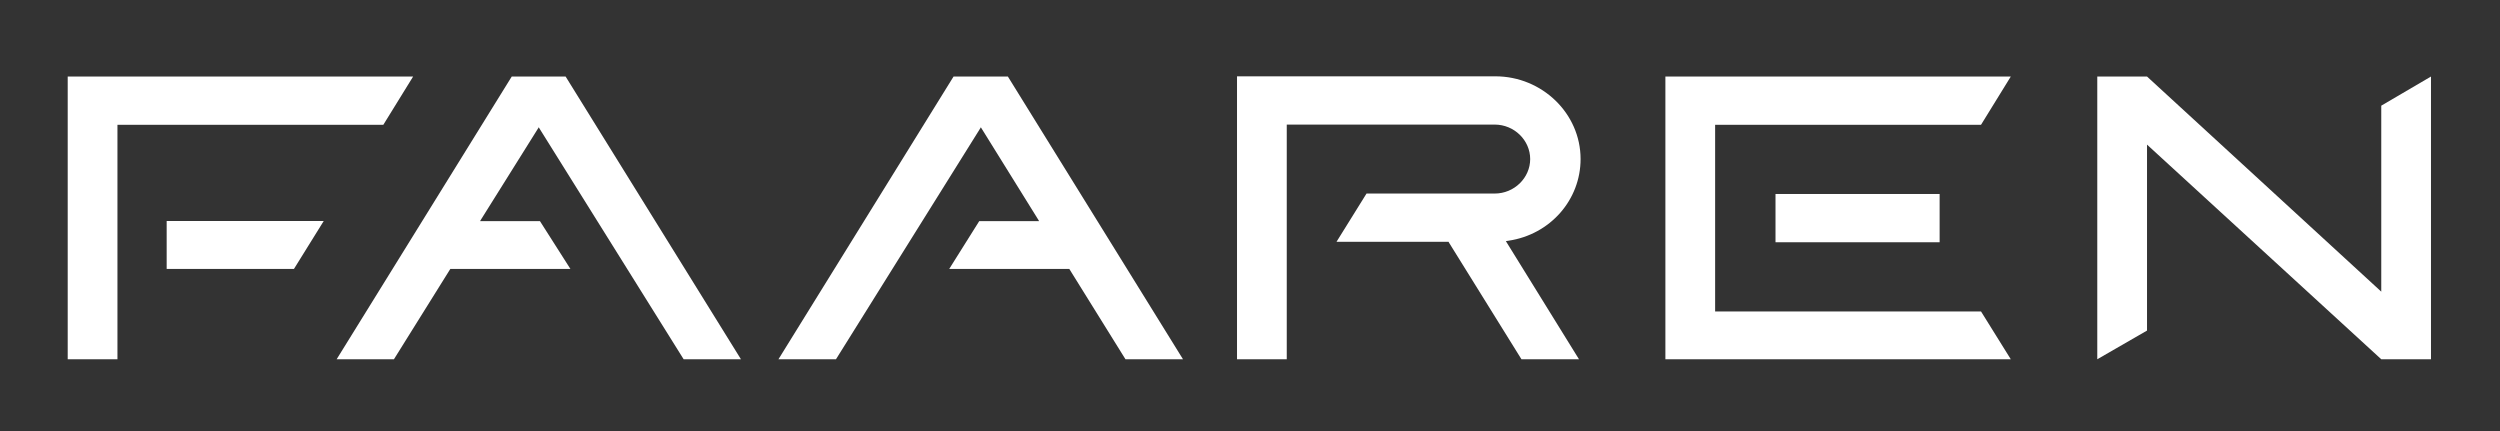
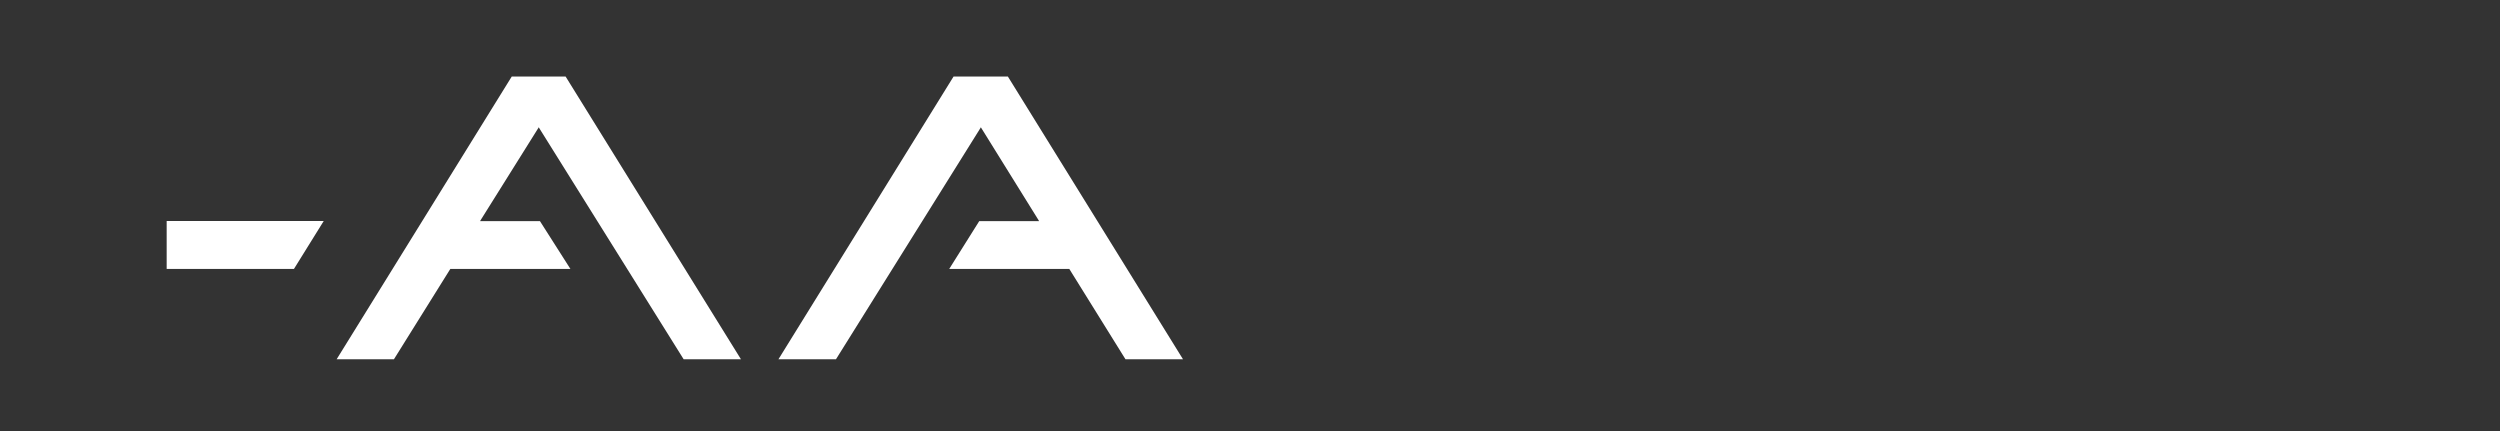
<svg xmlns="http://www.w3.org/2000/svg" id="Ebene_1" data-name="Ebene 1" version="1.1" viewBox="0 0 1920 331">
  <rect x="0" y="0" width="1920" height="331" fill="#333333" stroke="none" />
  <defs>
    <style>
      .cls-1 {
        fill: #fff;
        stroke-width: 0px;
      }
    </style>
  </defs>
  <polygon class="cls-1" points="128 206.55 225.75 206.55 248.61 169.75 128 169.75 128 206.55" />
-   <polygon class="cls-1" points="317.28 58.78 52 58.78 52 275.91 90.2 275.91 90.2 95.85 294.39 95.85 317.28 58.78" />
  <polygon class="cls-1" points="393.02 58.78 258.54 275.91 302.54 275.91 345.84 206.55 438.08 206.55 414.68 169.82 368.73 169.82 369.08 169.14 413.79 97.74 414.14 98.41 525.04 275.91 569.05 275.91 434.39 58.78 393.02 58.78" />
  <polygon class="cls-1" points="728.99 206.55 821.23 206.55 864.36 275.91 908.54 275.91 774.05 58.78 732.33 58.78 597.85 275.91 642.03 275.91 752.93 98.41 753.28 97.74 797.64 169.14 797.99 169.82 752.05 169.82 728.99 206.55" />
-   <path class="cls-1" d="M1213.89,122.15h0c0-35.01-29.58-63.54-65.48-63.54h-198.38v217.3h38.2V95.68h159.66c15.14,0,27.29,12.13,27.29,26.48s-12.15,26.48-27.29,26.48h-98.4l-23.06,37.07h86.08l.35.68,55.62,89.51h44.18l-56.15-90.71,2.11-.34c32.04-4.78,55.27-31.43,55.27-62.7Z" />
-   <polygon class="cls-1" points="1828.81 81.16 1828.81 223.98 1648.91 58.78 1610.71 58.78 1610.71 275.91 1648.91 253.88 1648.91 111.06 1828.81 275.91 1867 275.91 1867 58.78 1828.81 81.16" />
-   <polygon class="cls-1" points="1544.29 58.78 1279.02 58.78 1279.02 275.91 1544.29 275.91 1521.42 239.18 1317.22 239.18 1317.22 95.85 1521.42 95.85 1544.29 58.78" />
-   <rect class="cls-1" x="1363.59" y="148.98" width="126.04" height="37.07" />
</svg>